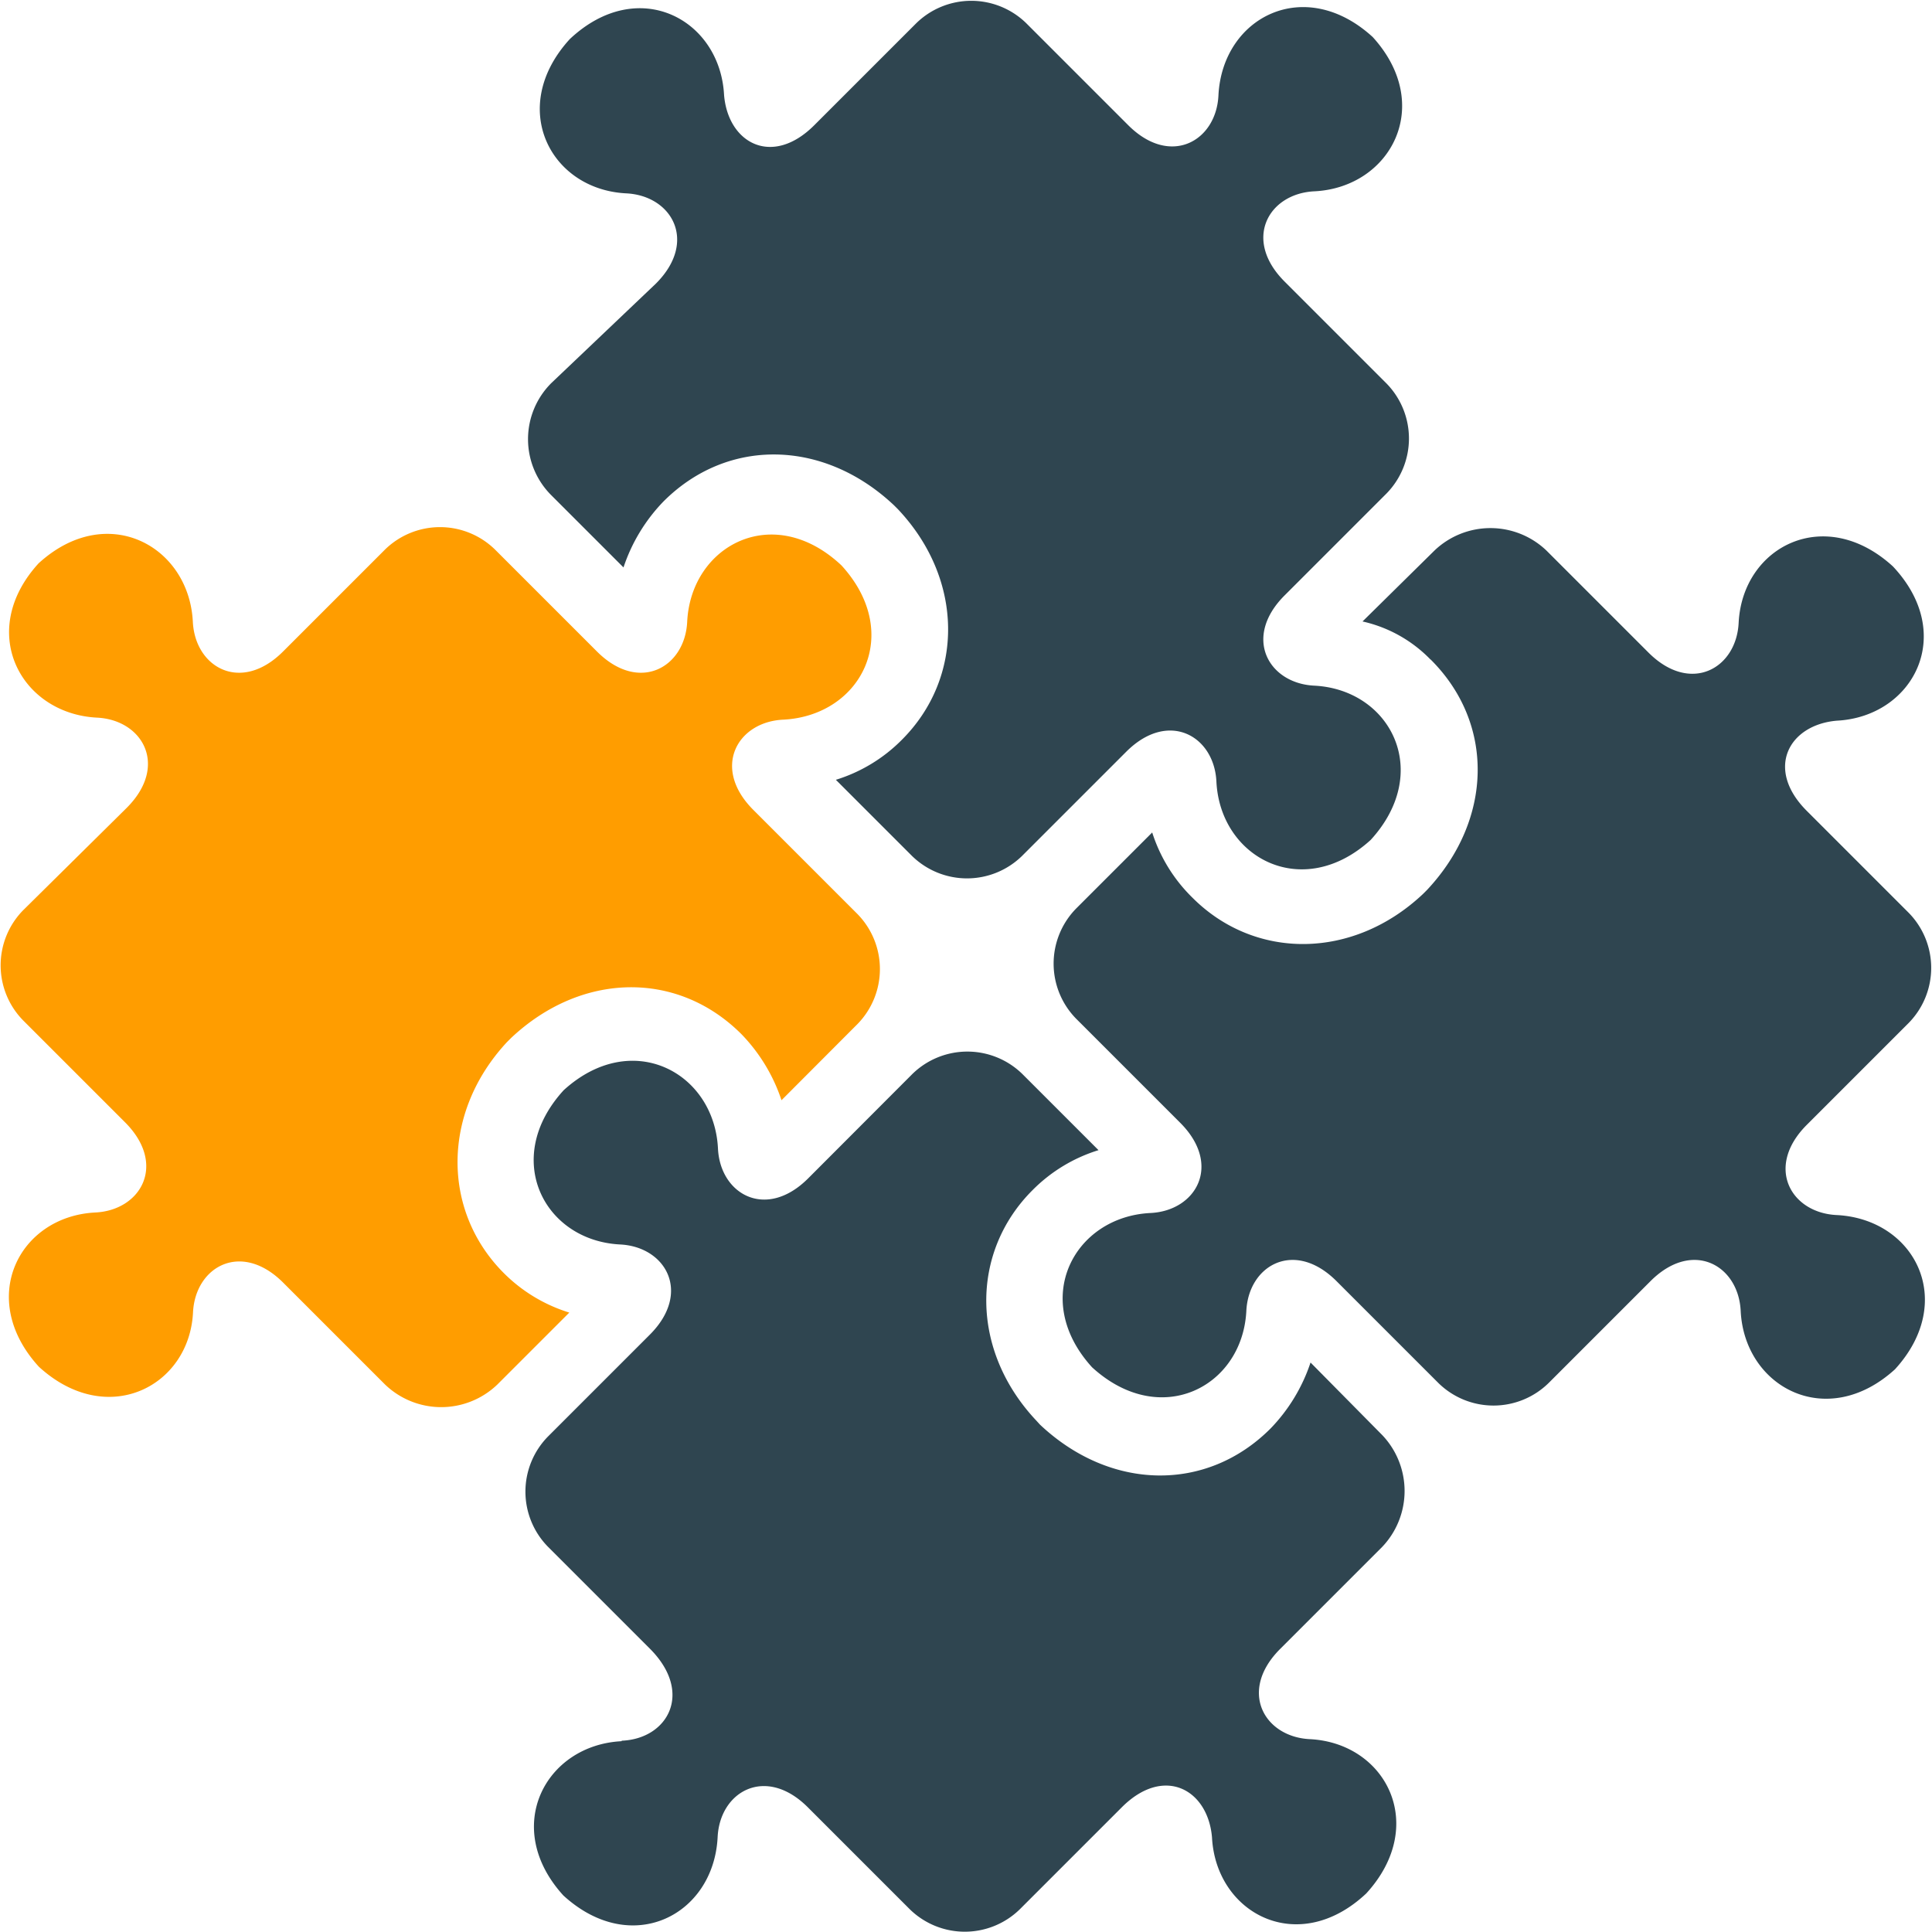
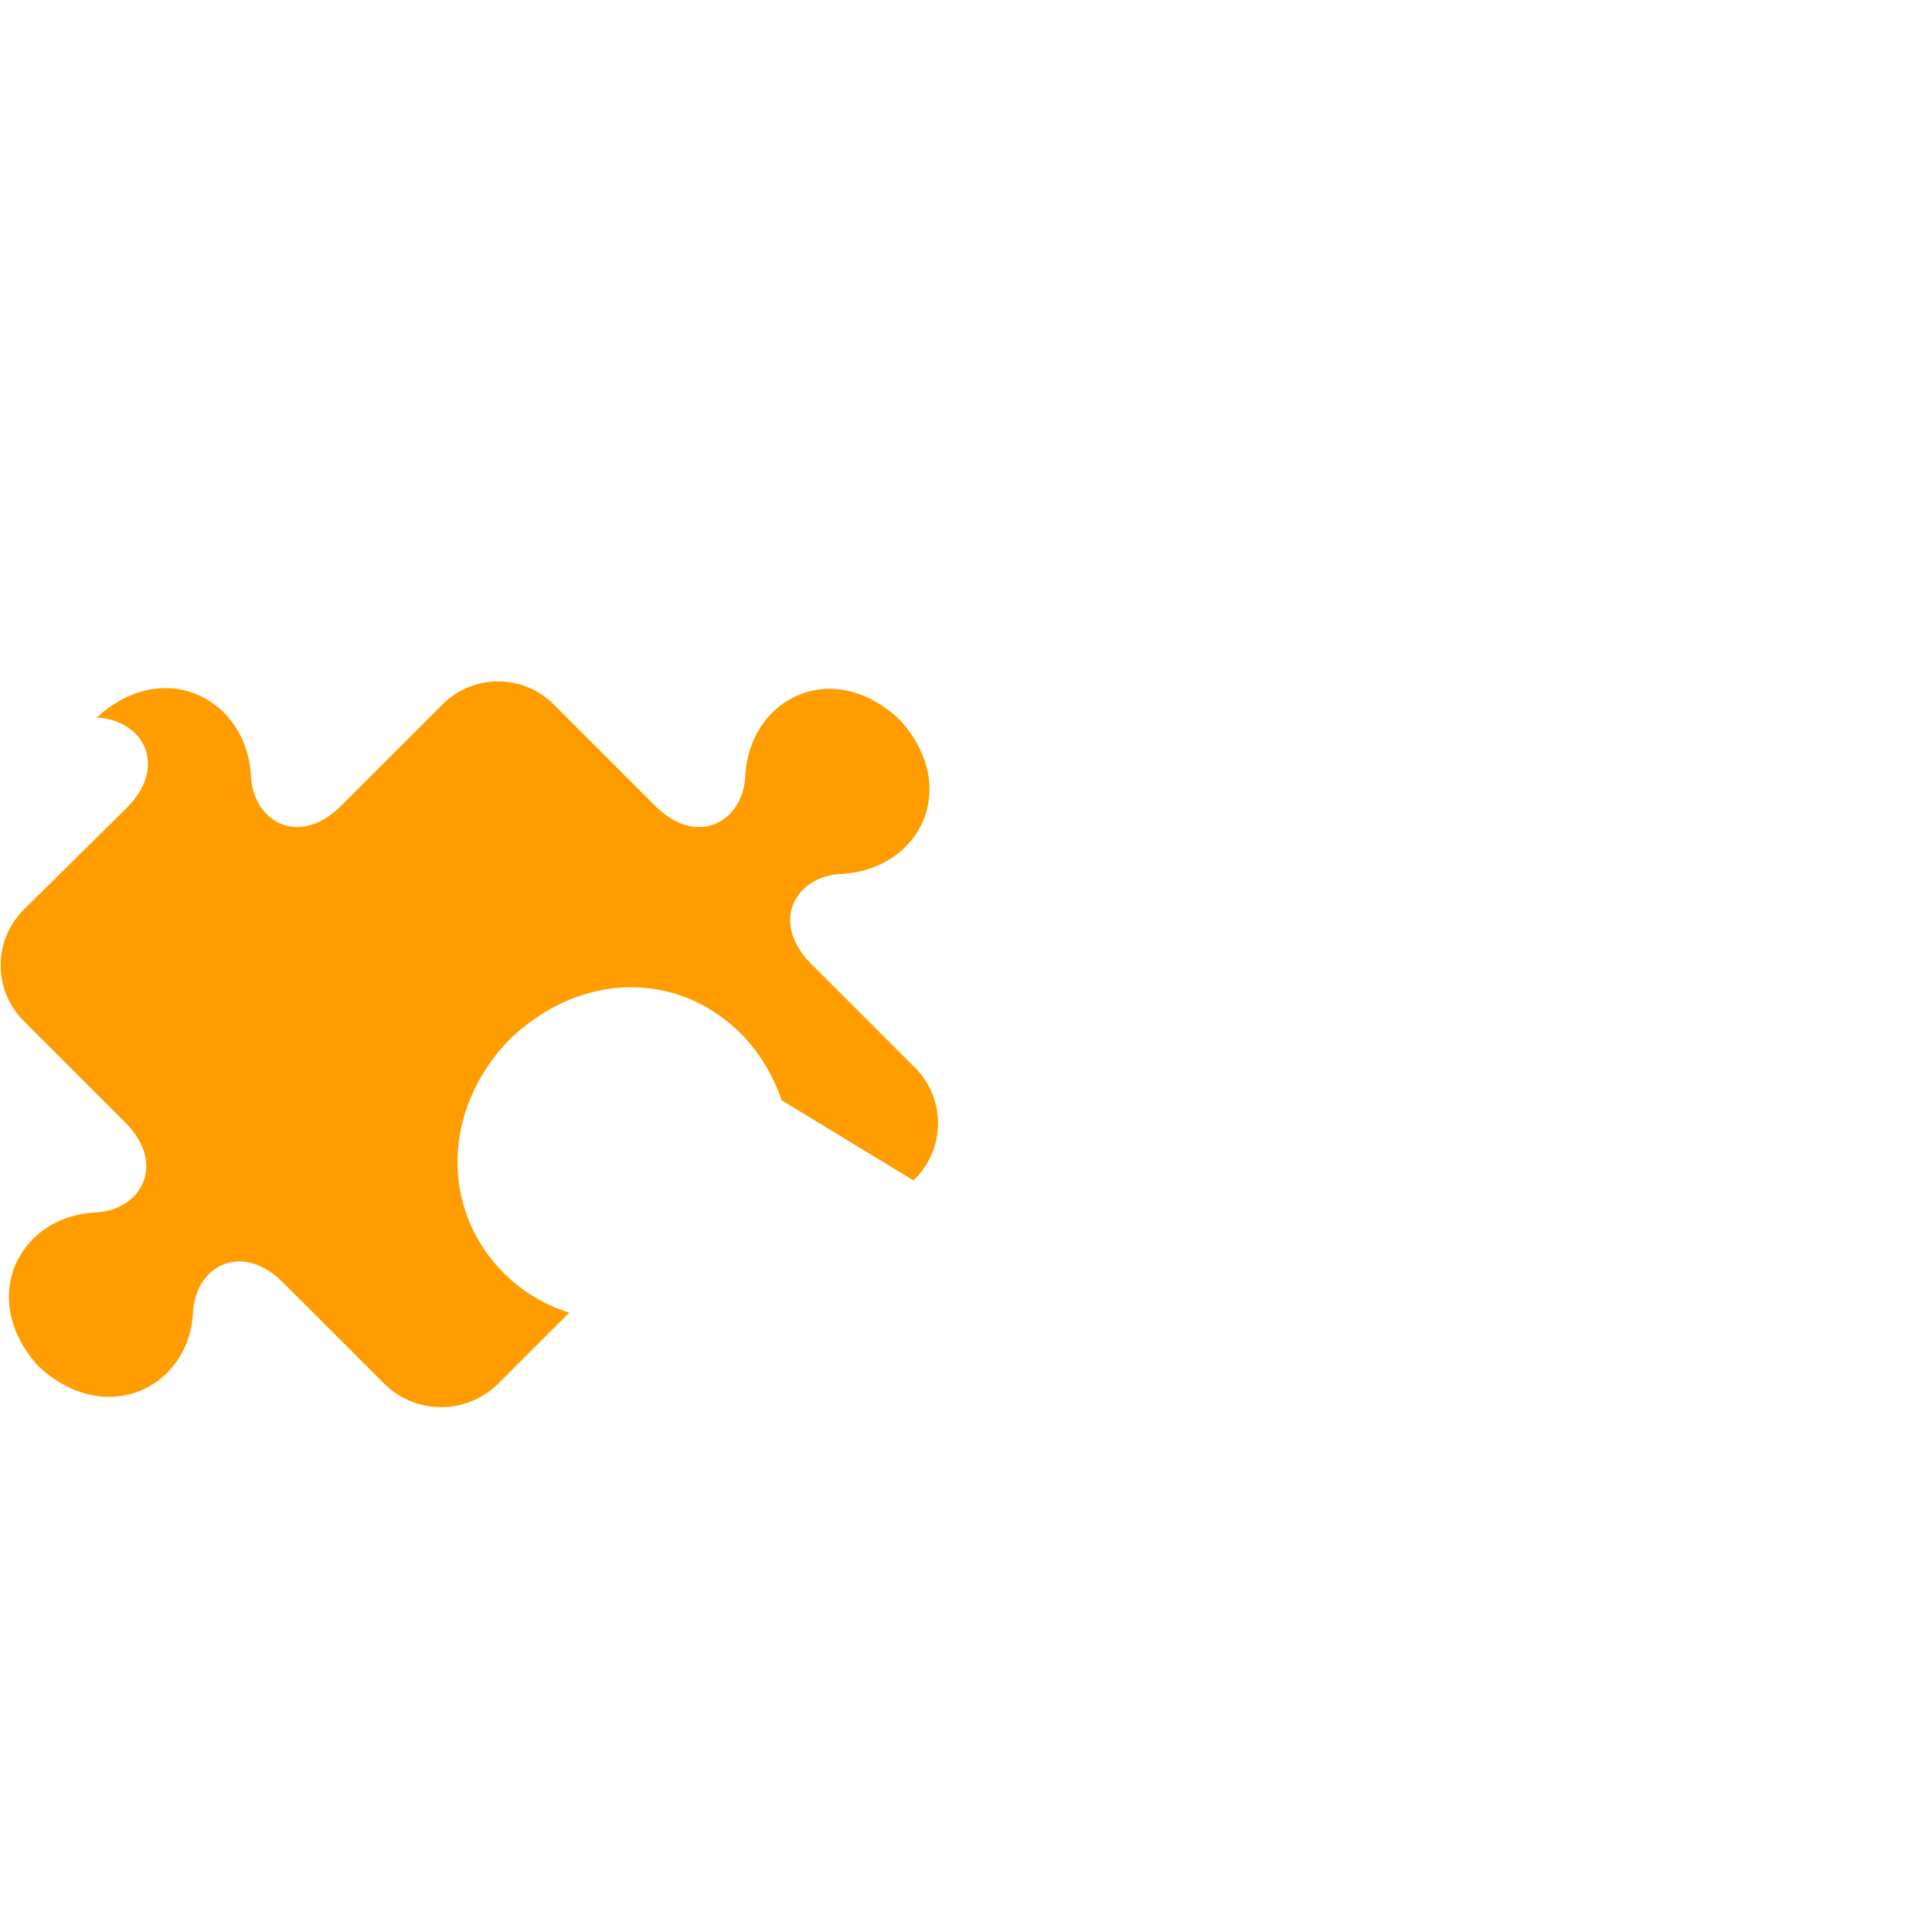
<svg xmlns="http://www.w3.org/2000/svg" viewBox="0 0 113.72 113.72">
  <defs>
    <style>.cls-1{fill:#ff9d00;}.cls-2{fill:#2f4550;}</style>
  </defs>
  <title>puzzler</title>
  <g id="Layer_2" data-name="Layer 2">
    <g id="journey-blue">
-       <path class="cls-1" d="M7.46,47.55c2.48-2.48.94-5.19-1.77-5.31C1.21,42-1.39,37.17,2.27,33.16c4-3.66,8.84-1.06,9.08,3.42.12,2.71,2.83,4.25,5.31,1.77l6-6a4.63,4.63,0,0,1,6.48,0l6,6c2.48,2.48,5.19.94,5.31-1.77.23-4.48,5.07-7.07,9.08-3.3,3.66,4,1.18,8.84-3.42,9.08-2.71.12-4.25,2.83-1.77,5.31l6.13,6.13a4.63,4.63,0,0,1,0,6.48l-.12.12L46,64.76a10.2,10.2,0,0,0-2.36-3.89c-3.77-3.77-9.43-3.66-13.56.23l-.24.24C26,65.47,26,71.24,29.62,74.9a9.34,9.34,0,0,0,3.89,2.36L29.27,81.5a4.77,4.77,0,0,1-6.6,0l-6-6c-2.48-2.48-5.19-.94-5.31,1.77-.23,4.36-5.07,6.84-9.07,3.18-3.66-4-1.18-8.84,3.3-9.08,2.71-.12,4.25-2.83,1.77-5.31l-6-6a4.63,4.63,0,0,1,0-6.48Z" />
-       <path class="cls-2" d="M32.45,22.55a4.66,4.66,0,0,0,0,6.6L36.7,33.4a10.2,10.2,0,0,1,2.36-3.89c3.77-3.77,9.43-3.66,13.56.23l.24.24c3.89,4.13,3.89,9.9.23,13.56A9.34,9.34,0,0,1,49.2,45.9l4.36,4.36.12.12a4.63,4.63,0,0,0,6.48,0l6.13-6.13c2.48-2.48,5.19-.94,5.31,1.77.23,4.48,5.07,7.07,9.08,3.42,3.66-4,1.18-8.84-3.3-9.08-2.71-.12-4.25-2.83-1.77-5.31l6-6a4.63,4.63,0,0,0,0-6.48l-6-6c-2.48-2.48-.94-5.19,1.77-5.31,4.48-.23,7.07-5.07,3.42-9.08-4-3.66-8.84-1.18-9.08,3.42-.12,2.71-2.83,4.25-5.31,1.77l-6-6a4.63,4.63,0,0,0-6.48,0l-6,6c-2.48,2.48-5.07,1.06-5.31-1.77-.23-4.48-5.07-7.07-9.08-3.3-3.66,4-1.18,8.84,3.3,9.08,2.71.12,4.25,2.83,1.77,5.31Z" />
-       <path class="cls-2" d="M84.21,38.82C88,42.59,87.87,48.25,84,52.38l-.24.24c-4.13,3.89-9.9,3.89-13.56.23A9.34,9.34,0,0,1,67.82,49l-4.36,4.36-.12.12a4.63,4.63,0,0,0,0,6.48l6.13,6.13c2.48,2.48.94,5.19-1.77,5.31-4.48.23-7.07,5.07-3.42,9.08,4,3.66,8.84,1.18,9.08-3.3.12-2.71,2.83-4.25,5.31-1.77l6,6a4.63,4.63,0,0,0,6.48,0l6-6c2.48-2.48,5.19-.94,5.31,1.77.23,4.48,5.07,7.07,9.08,3.42,3.66-4,1.18-8.84-3.42-9.08-2.71-.12-4.25-2.83-1.77-5.31l6-6a4.63,4.63,0,0,0,0-6.48l-6-6c-2.48-2.48-1.06-5.07,1.77-5.31,4.48-.23,7.07-5.07,3.3-9.08-4-3.66-8.84-1.18-9.08,3.3-.12,2.71-2.83,4.25-5.31,1.77l-6-6a4.77,4.77,0,0,0-6.6,0L80.2,36.58a8,8,0,0,1,4,2.24Z" />
-       <path class="cls-2" d="M36.58,102.49c-4.48.23-7.07,5.07-3.42,9.08,4,3.66,8.84,1.18,9.08-3.42.12-2.71,2.83-4.25,5.31-1.77l6,6a4.63,4.63,0,0,0,6.48,0l6-6c2.48-2.48,5.07-1.06,5.31,1.77.23,4.48,5.07,7.07,9.08,3.3,3.66-4,1.18-8.84-3.3-9.08-2.71-.12-4.25-2.83-1.77-5.31l6-6a4.77,4.77,0,0,0,0-6.6L77.14,80.2a10.2,10.2,0,0,1-2.36,3.89c-3.77,3.77-9.43,3.66-13.56-.23L61,83.62c-3.89-4.13-3.89-9.9-.23-13.56a9.34,9.34,0,0,1,3.89-2.36l-4.36-4.36-.12-.12a4.63,4.63,0,0,0-6.48,0l-6.13,6.14c-2.48,2.48-5.19.94-5.31-1.77-.23-4.48-5.07-7.07-9.08-3.42-3.66,4-1.18,8.84,3.3,9.08,2.71.12,4.25,2.83,1.77,5.31l-6,6a4.63,4.63,0,0,0,0,6.48l6,6c2.59,2.59,1.06,5.31-1.65,5.42Z" />
+       <path class="cls-1" d="M7.46,47.55c2.48-2.48.94-5.19-1.77-5.31c4-3.66,8.84-1.06,9.08,3.42.12,2.71,2.83,4.25,5.31,1.77l6-6a4.63,4.63,0,0,1,6.48,0l6,6c2.48,2.48,5.19.94,5.31-1.77.23-4.48,5.07-7.07,9.08-3.3,3.66,4,1.18,8.84-3.42,9.08-2.71.12-4.25,2.83-1.77,5.31l6.13,6.13a4.63,4.63,0,0,1,0,6.48l-.12.12L46,64.76a10.2,10.2,0,0,0-2.36-3.89c-3.77-3.77-9.43-3.66-13.56.23l-.24.24C26,65.47,26,71.24,29.62,74.9a9.34,9.34,0,0,0,3.89,2.36L29.27,81.5a4.77,4.77,0,0,1-6.6,0l-6-6c-2.48-2.48-5.19-.94-5.31,1.77-.23,4.36-5.07,6.84-9.07,3.18-3.66-4-1.18-8.84,3.3-9.08,2.71-.12,4.25-2.83,1.77-5.31l-6-6a4.63,4.63,0,0,1,0-6.48Z" />
    </g>
  </g>
</svg>